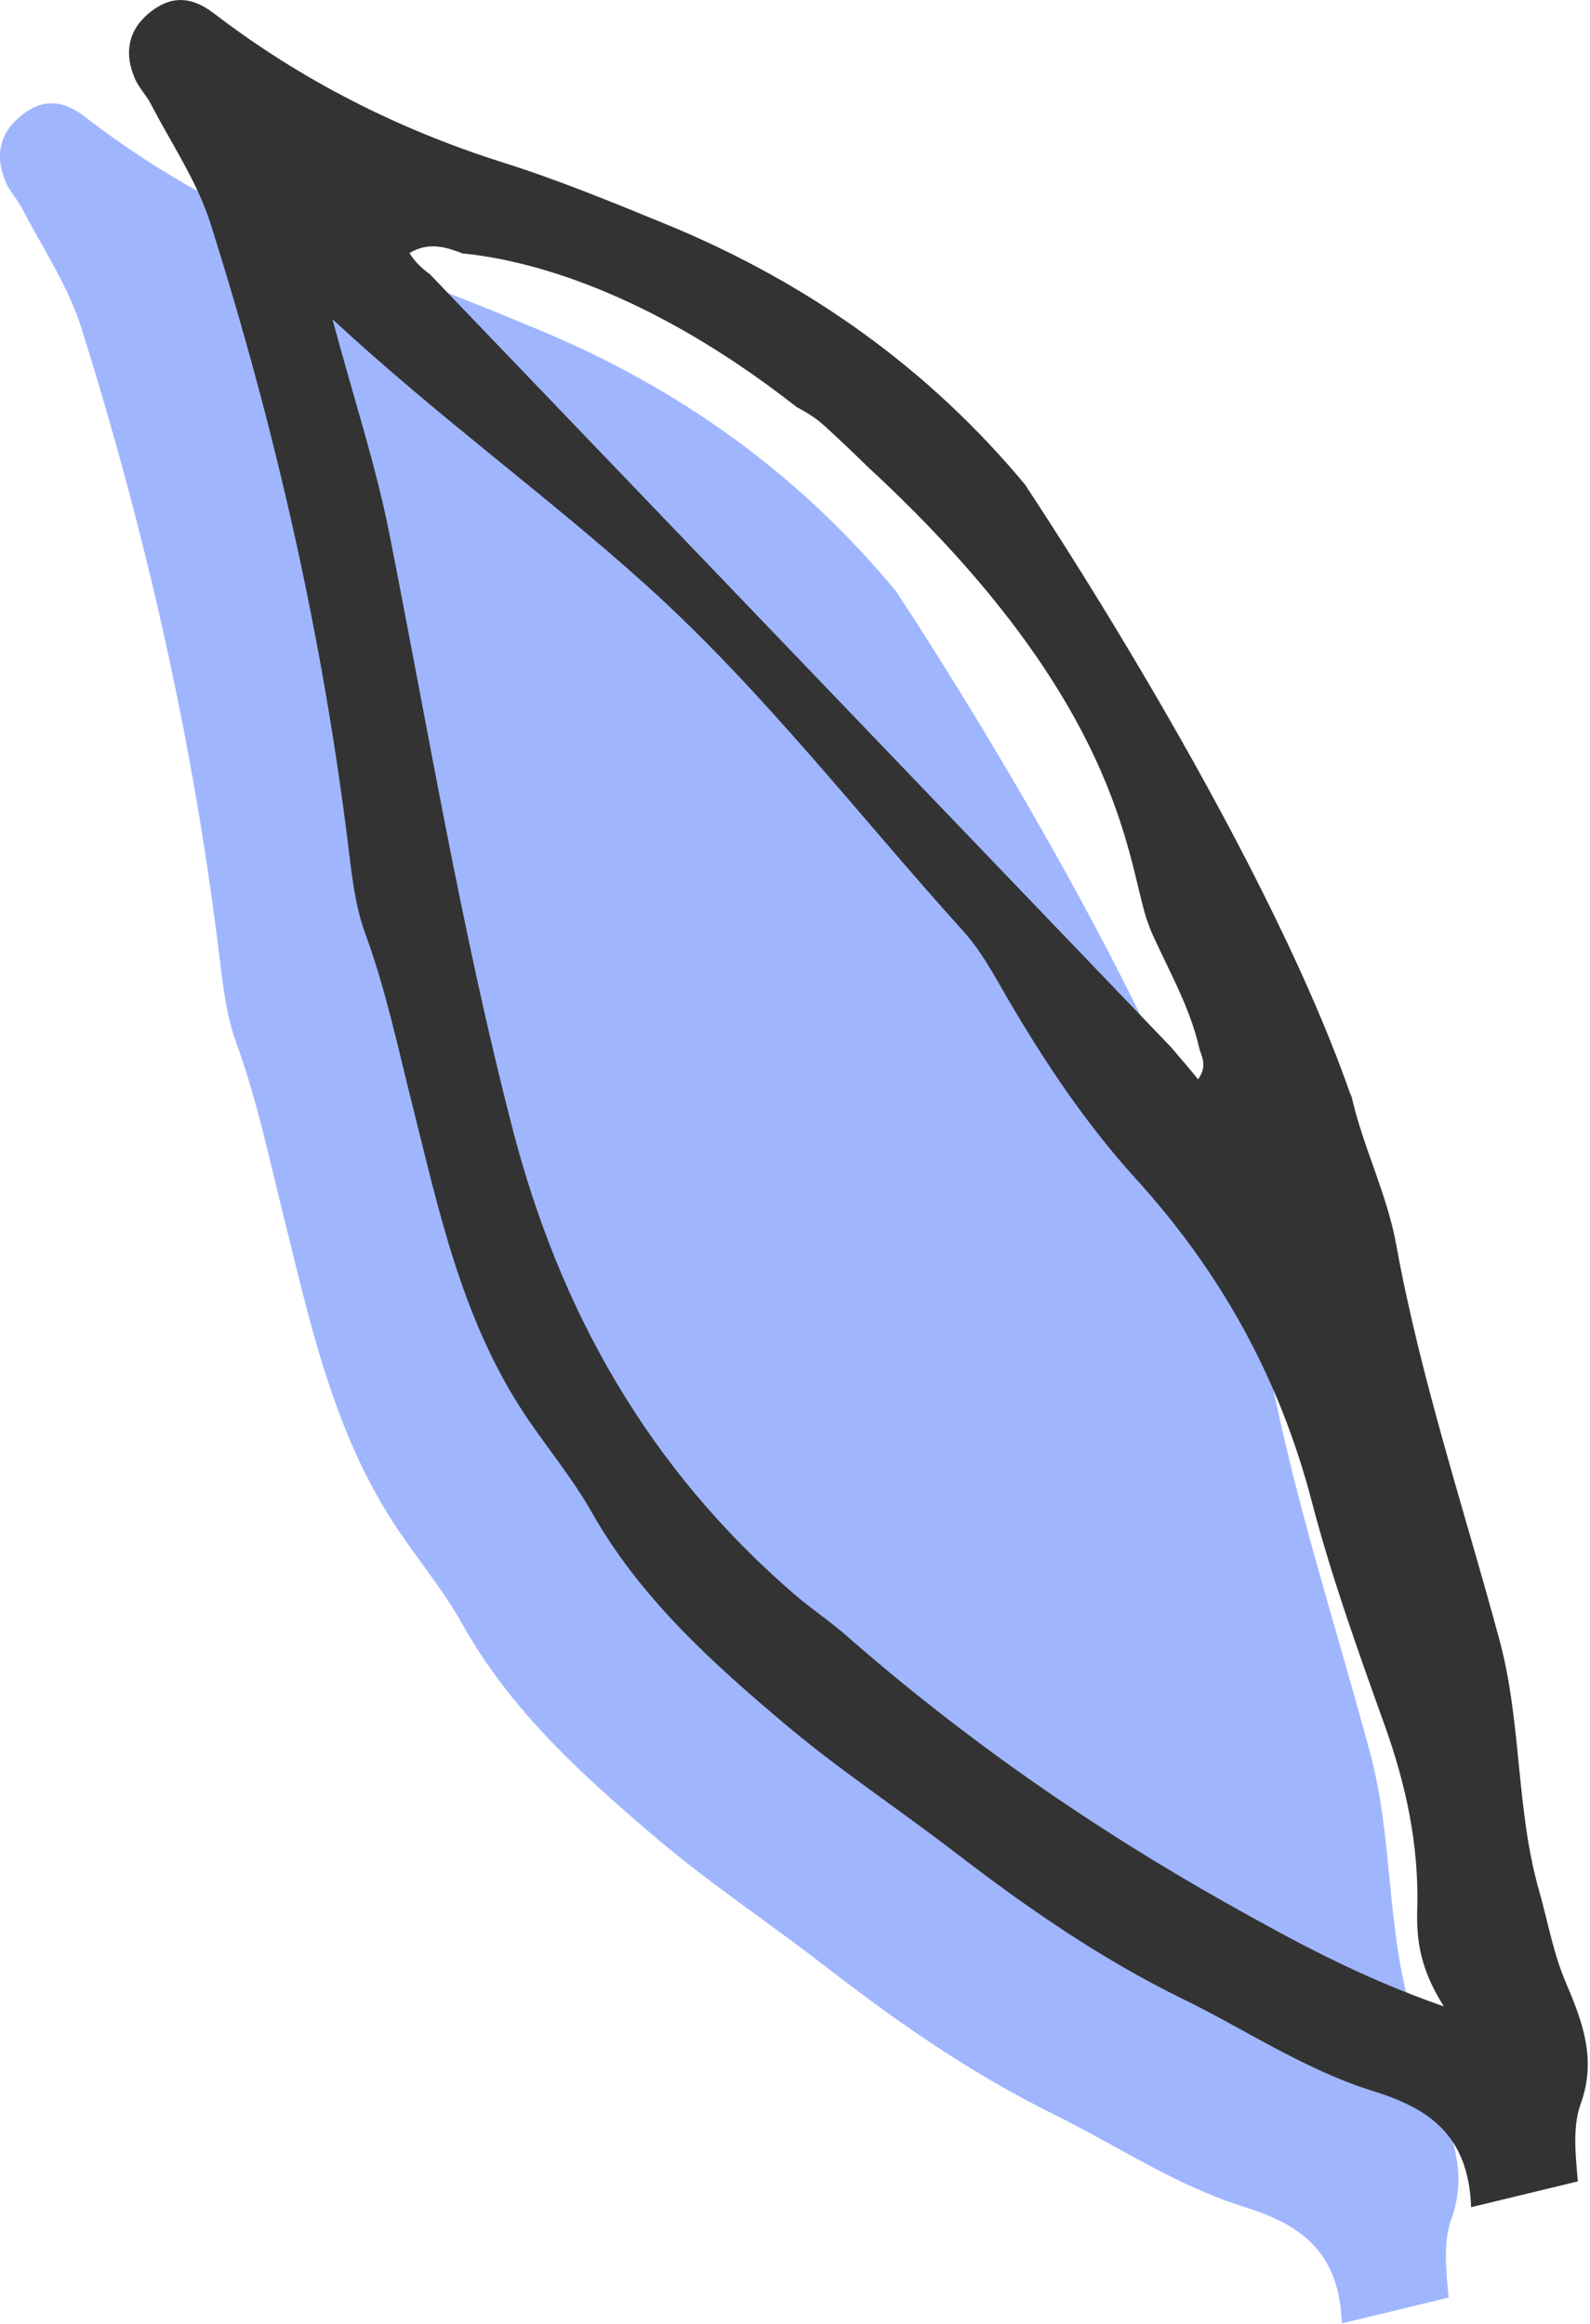
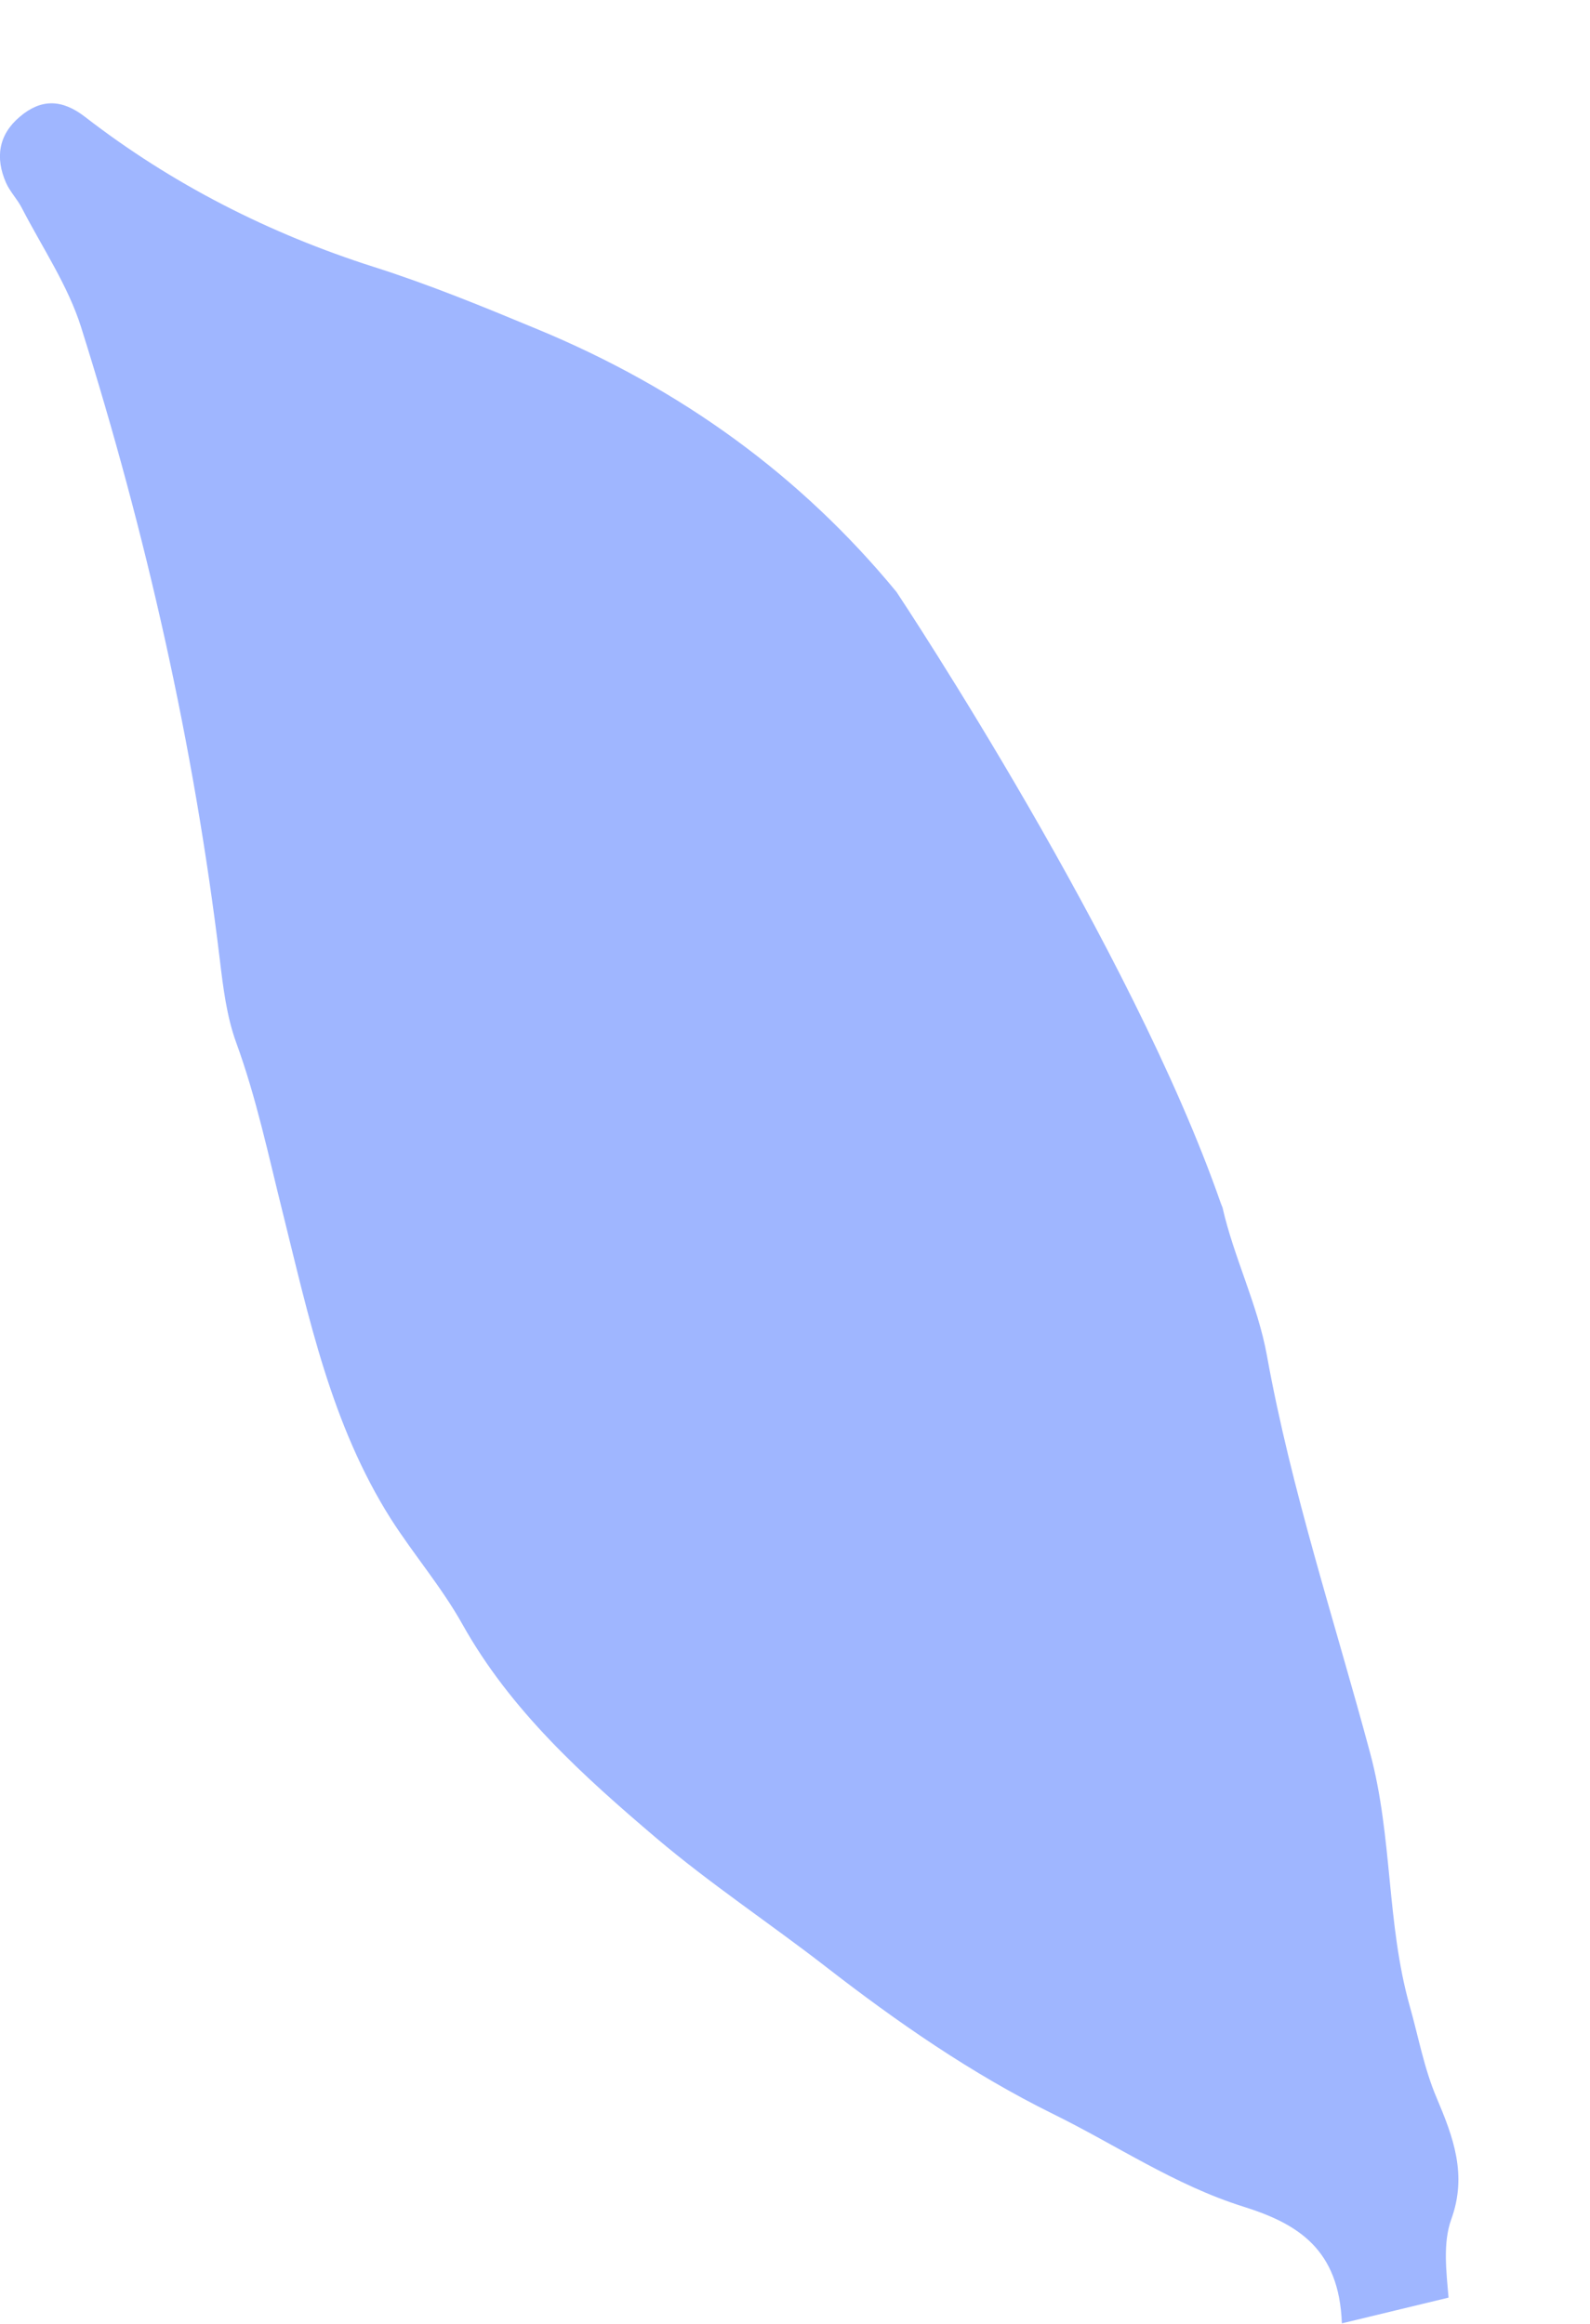
<svg xmlns="http://www.w3.org/2000/svg" width="78" height="114" viewBox="0 0 78 114" fill="none">
  <g clip-path="url(#clip0_345_909)">
    <path d="M71.191 108.879C70.778 110.022 70.952 111.438 71.061 112.711L65.827 113.974C65.697 110.338 63.673 109.086 60.996 108.248C57.634 107.192 54.772 105.232 51.672 103.708C47.657 101.727 43.99 99.179 40.486 96.458C37.744 94.335 34.839 92.408 32.206 90.176C28.583 87.095 25.047 83.906 22.686 79.682C21.663 77.853 20.303 76.274 19.182 74.522C16.244 69.884 15.156 64.647 13.862 59.455C13.165 56.668 12.578 53.859 11.588 51.148C11.12 49.864 10.946 48.437 10.782 47.066C9.509 36.517 7.17 26.185 3.982 16.061C3.34 14.014 2.078 12.153 1.077 10.215C0.859 9.779 0.489 9.409 0.294 8.963C-0.24 7.744 -0.076 6.611 0.968 5.73C2.002 4.848 3.025 4.848 4.167 5.73C8.443 9.039 13.209 11.456 18.323 13.089C21.064 13.96 23.687 15.038 26.331 16.137C33.425 19.066 39.3 23.355 43.979 29.038C44.327 29.56 55.523 46.478 59.886 59.019C59.919 59.095 59.941 59.15 59.973 59.237C60.528 61.686 61.692 63.983 62.149 66.487C63.346 73.117 65.479 79.529 67.22 86.018C68.319 90.122 68.014 94.346 69.156 98.406C69.581 99.898 69.853 101.444 70.473 102.903C71.278 104.808 71.996 106.669 71.191 108.879Z" fill="#9FB6FF" />
  </g>
  <g clip-path="url(#clip1_345_909)">
    <path d="M77.403 107.009C77.295 105.743 77.131 104.336 77.545 103.199C78.339 101.013 77.621 99.151 76.816 97.257C76.195 95.807 75.934 94.27 75.51 92.776C74.356 88.739 74.661 84.551 73.562 80.46C71.821 74.009 69.688 67.634 68.491 61.043C68.034 58.553 66.87 56.27 66.314 53.834C66.293 53.759 66.26 53.705 66.228 53.629C61.798 40.966 50.307 23.811 50.307 23.811H50.318C45.638 18.172 39.751 13.908 32.667 10.996C30.022 9.914 27.4 8.832 24.657 7.966C19.554 6.353 14.776 3.939 10.5 0.66C9.357 -0.217 8.334 -0.217 7.289 0.66C6.256 1.537 6.092 2.662 6.626 3.875C6.822 4.318 7.192 4.686 7.409 5.119C8.41 7.046 9.662 8.886 10.315 10.931C13.503 20.997 15.843 31.268 17.116 41.756C17.279 43.12 17.453 44.527 17.921 45.804C18.912 48.499 19.499 51.302 20.196 54.073C21.491 59.224 22.579 64.43 25.517 69.041C26.638 70.794 27.998 72.364 29.021 74.171C31.394 78.371 34.919 81.553 38.543 84.605C41.188 86.835 44.082 88.739 46.825 90.85C50.34 93.556 54.007 96.099 58.022 98.058C61.124 99.573 63.986 101.522 67.337 102.571C70.014 103.405 72.039 104.66 72.169 108.275M22.731 12.436C25.931 12.76 31.807 14.265 39.098 19.98C39.577 20.228 40.045 20.521 40.458 20.899C41.209 21.581 41.928 22.274 42.646 22.977C42.678 23.01 42.711 23.032 42.744 23.064C54.932 34.374 55.258 41.951 56.238 45.057C56.281 45.165 56.314 45.273 56.357 45.382C56.39 45.479 56.434 45.587 56.466 45.674C57.293 47.546 58.349 49.332 58.817 51.356C58.915 51.811 59.274 52.233 58.773 52.947C58.338 52.406 57.881 51.876 57.424 51.345L21.099 13.464C20.718 13.182 20.359 12.858 20.087 12.414C21.077 11.819 21.959 12.154 22.731 12.447V12.436ZM60.112 93.328C53.463 89.584 47.249 85.254 41.514 80.232C40.698 79.518 39.784 78.912 38.968 78.208C31.861 72.072 27.476 64.398 25.136 55.339C22.644 45.696 21.023 35.901 19.097 26.16C18.433 22.804 17.345 19.536 16.311 15.661C21.512 20.477 26.823 24.309 31.698 28.703C37.455 33.898 42.123 40.002 47.271 45.696C48.12 46.637 48.74 47.795 49.382 48.899C51.221 52.059 53.256 55.112 55.704 57.807C59.916 62.439 62.8 67.667 64.367 73.717C65.335 77.418 66.641 81.044 67.936 84.659C68.981 87.57 69.612 90.536 69.525 93.621C69.481 95.136 69.644 96.554 70.831 98.426C66.641 96.965 63.387 95.168 60.112 93.328Z" fill="#333333" />
  </g>
  <defs>
    <clipPath id="clip0_345_909">
      <rect width="71.55" height="108.909" fill="white" transform="translate(0 5.065)" />
    </clipPath>
    <clipPath id="clip1_345_909">
-       <rect width="71.55" height="108.275" fill="white" transform="translate(6.332)" />
-     </clipPath>
+       </clipPath>
  </defs>
</svg>